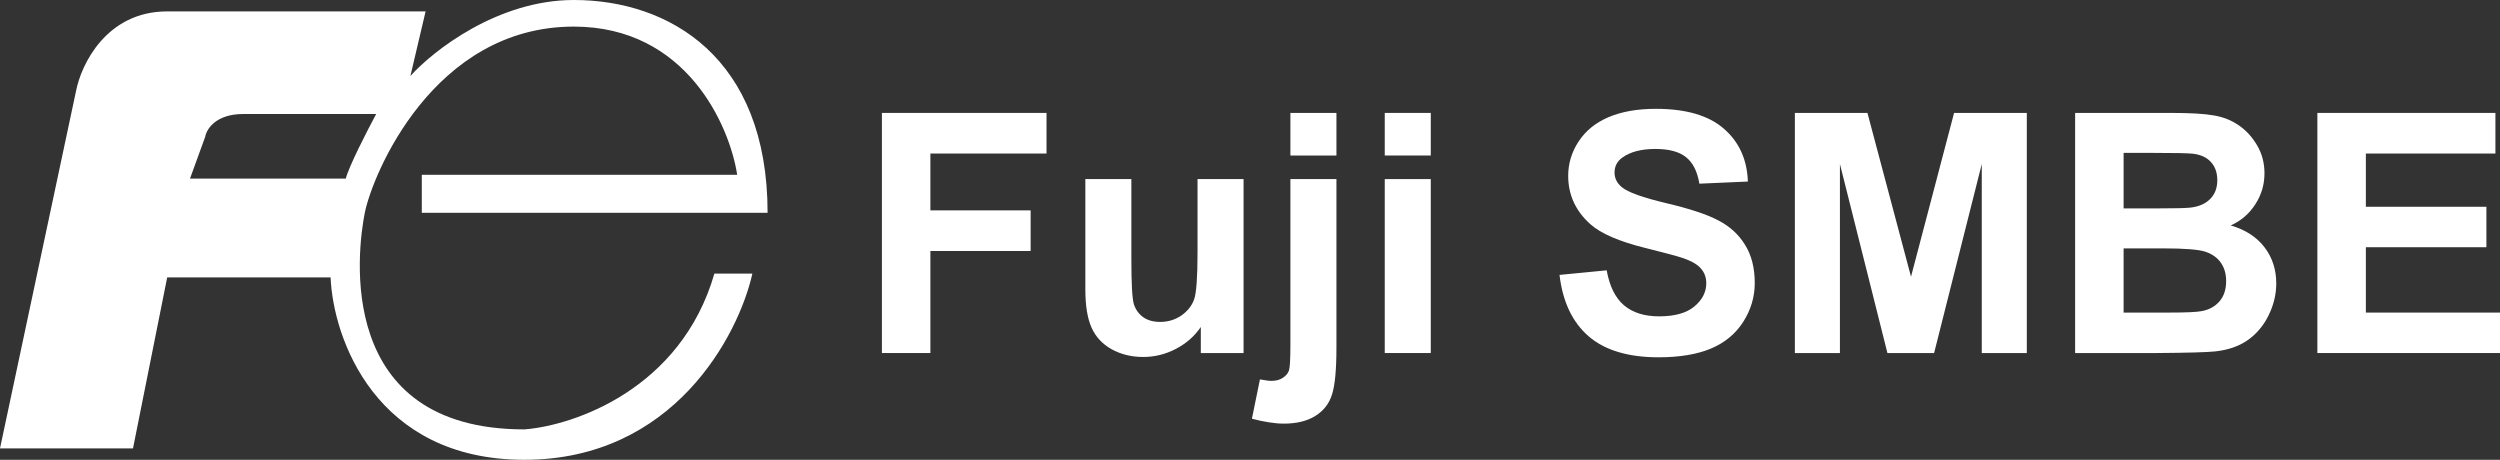
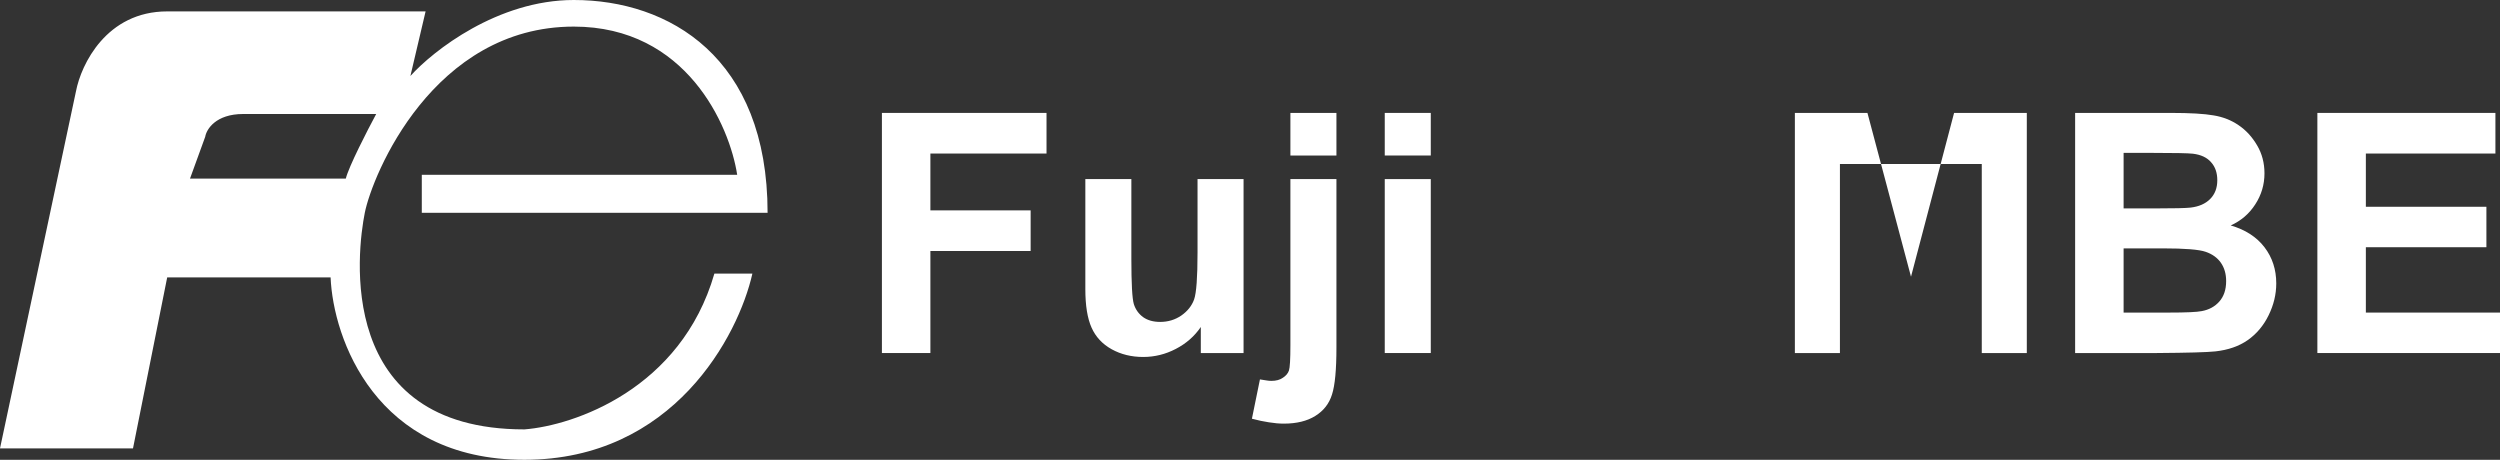
<svg xmlns="http://www.w3.org/2000/svg" width="1990" height="366" viewBox="0 0 1990 366" fill="none">
  <rect x="0" y="0" width="1990" height="366" fill="#333333" stroke="none" />
  <g clip-path="url(#clip0_97_2)">
    <path fill-rule="evenodd" clip-rule="evenodd" d="M338.773 9.074L326.674 60.495C344.822 40.33 396.243 0 456.738 0C532.357 0 611 45.371 611 169.386H335.748V139.138H586.802C580.753 99.817 546.27 21.173 456.738 21.173C344.822 21.173 296.426 139.138 290.377 169.386C284.327 199.633 266.179 341.797 417.416 341.797C456.773 338.772 542.12 309.734 568.653 217.782H598.9C587.81 267.186 535.987 365.995 417.416 365.995C298.845 365.995 265.17 269.203 263.153 220.807H133.089L105.866 356.92H0L60.495 72.594C64.528 51.421 84.693 9.074 133.089 9.074H338.773ZM299.452 90.743C292.394 103.85 277.674 132.483 275.254 142.162H151.243L163.342 108.891C164.35 102.842 171.811 90.743 193.588 90.743H299.452Z" fill="white" />
    <path d="M1844.63 281.017V89.883H1986.35V122.217H1883.22V164.59H1979.18V196.793H1883.22V248.814H1990V281.017H1844.63Z" fill="white" />
    <path d="M1651.8 89.883H1728.2C1743.33 89.883 1754.58 90.535 1761.97 91.839C1769.44 93.056 1776.09 95.663 1781.92 99.662C1787.83 103.66 1792.74 109.005 1796.65 115.698C1800.56 122.304 1802.52 129.735 1802.52 137.993C1802.52 146.945 1800.08 155.159 1795.22 162.634C1790.44 170.109 1783.92 175.715 1775.66 179.453C1787.31 182.843 1796.26 188.623 1802.52 196.793C1808.78 204.963 1811.9 214.568 1811.9 225.606C1811.9 234.298 1809.86 242.773 1805.78 251.03C1801.78 259.2 1796.26 265.763 1789.22 270.717C1782.27 275.584 1773.66 278.583 1763.4 279.713C1756.97 280.408 1741.46 280.843 1716.86 281.017H1651.8V89.883ZM1690.39 121.695V165.893H1715.69C1730.72 165.893 1740.07 165.676 1743.72 165.242C1750.32 164.459 1755.49 162.199 1759.23 158.462C1763.06 154.637 1764.97 149.64 1764.97 143.468C1764.97 137.558 1763.32 132.778 1760.01 129.127C1756.8 125.389 1751.97 123.13 1745.54 122.347C1741.72 121.913 1730.72 121.695 1712.56 121.695H1690.39ZM1690.39 197.706V248.814H1726.12C1740.02 248.814 1748.84 248.422 1752.58 247.64C1758.32 246.597 1762.97 244.077 1766.53 240.078C1770.18 235.993 1772.01 230.561 1772.01 223.781C1772.01 218.044 1770.62 213.177 1767.84 209.179C1765.06 205.181 1761.01 202.269 1755.71 200.443C1750.5 198.618 1739.11 197.706 1721.55 197.706H1690.39Z" fill="white" />
-     <path d="M1428.72 281.017V89.883H1486.48L1521.16 220.261L1555.45 89.883H1613.34V281.017H1577.49V130.561L1539.55 281.017H1502.39L1464.58 130.561V281.017H1428.72Z" fill="white" />
-     <path d="M1241.37 218.827L1278.92 215.176C1281.18 227.779 1285.74 237.036 1292.61 242.947C1299.56 248.857 1308.91 251.812 1320.64 251.812C1333.07 251.812 1342.41 249.205 1348.67 243.99C1355.02 238.688 1358.19 232.516 1358.19 225.476C1358.19 220.956 1356.84 217.132 1354.15 214.003C1351.54 210.787 1346.93 208.005 1340.33 205.659C1335.81 204.094 1325.51 201.313 1309.43 197.314C1288.74 192.186 1274.23 185.885 1265.88 178.41C1254.15 167.893 1248.28 155.072 1248.28 139.948C1248.28 130.213 1251.02 121.13 1256.5 112.699C1262.06 104.181 1270.01 97.706 1280.35 93.273C1290.79 88.84 1303.34 86.624 1318.03 86.624C1342.02 86.624 1360.06 91.883 1372.14 102.4C1384.31 112.917 1390.7 126.954 1391.31 144.512L1352.71 146.206C1351.06 136.385 1347.5 129.344 1342.02 125.085C1336.63 120.739 1328.51 118.566 1317.64 118.566C1306.43 118.566 1297.65 120.87 1291.31 125.476C1287.22 128.432 1285.18 132.386 1285.18 137.341C1285.18 141.861 1287.09 145.728 1290.92 148.944C1295.78 153.03 1307.6 157.289 1326.38 161.721C1345.15 166.154 1359.02 170.761 1367.97 175.541C1377.01 180.235 1384.05 186.71 1389.09 194.968C1394.22 203.138 1396.78 213.264 1396.78 225.346C1396.78 236.297 1393.74 246.554 1387.66 256.115C1381.57 265.676 1372.97 272.803 1361.84 277.497C1350.72 282.103 1336.85 284.407 1320.25 284.407C1296.09 284.407 1277.53 278.844 1264.58 267.718C1251.63 256.506 1243.89 240.209 1241.37 218.827Z" fill="white" />
+     <path d="M1428.72 281.017V89.883H1486.48L1521.16 220.261L1555.45 89.883H1613.34V281.017H1577.49V130.561H1502.39L1464.58 130.561V281.017H1428.72Z" fill="white" />
    <path d="M1102.26 123.781V89.883H1138.9V123.781H1102.26ZM1102.26 281.017V142.556H1138.9V281.017H1102.26Z" fill="white" />
    <path d="M1027.16 123.781V89.883H1063.8V123.781H1027.16ZM1063.8 142.556V276.714C1063.8 294.359 1062.62 306.788 1060.28 314.002C1058.02 321.303 1053.58 326.997 1046.98 331.082C1040.46 335.167 1032.12 337.21 1021.95 337.21C1018.3 337.21 1014.34 336.862 1010.08 336.167C1005.91 335.558 1001.39 334.602 996.523 333.298L1002.91 302.008C1004.65 302.355 1006.3 302.616 1007.87 302.79C1009.34 303.051 1010.73 303.181 1012.04 303.181C1015.78 303.181 1018.82 302.355 1021.16 300.704C1023.6 299.139 1025.21 297.227 1025.99 294.967C1026.77 292.707 1027.16 285.928 1027.16 274.628V142.556H1063.8Z" fill="white" />
    <path d="M955.845 281.017V260.287C950.804 267.675 944.155 273.498 935.897 277.757C927.727 282.016 919.079 284.146 909.952 284.146C900.652 284.146 892.308 282.103 884.92 278.018C877.532 273.933 872.186 268.196 868.883 260.808C865.58 253.42 863.929 243.207 863.929 230.17V142.556H900.565V206.18C900.565 225.65 901.217 237.601 902.521 242.034C903.911 246.38 906.389 249.857 909.952 252.464C913.516 254.985 918.036 256.245 923.511 256.245C929.77 256.245 935.376 254.55 940.33 251.16C945.285 247.684 948.674 243.425 950.5 238.383C952.325 233.255 953.238 220.782 953.238 200.965V142.556H989.874V281.017H955.845Z" fill="white" />
    <path d="M702 281.017V89.883H833.029V122.217H740.592V167.458H820.383V199.792H740.592V281.017H702Z" fill="white" />
  </g>
  <defs>
    <clipPath id="clip0_97_2">
      <rect width="1990" height="366" fill="white" />
    </clipPath>
  </defs>
</svg>